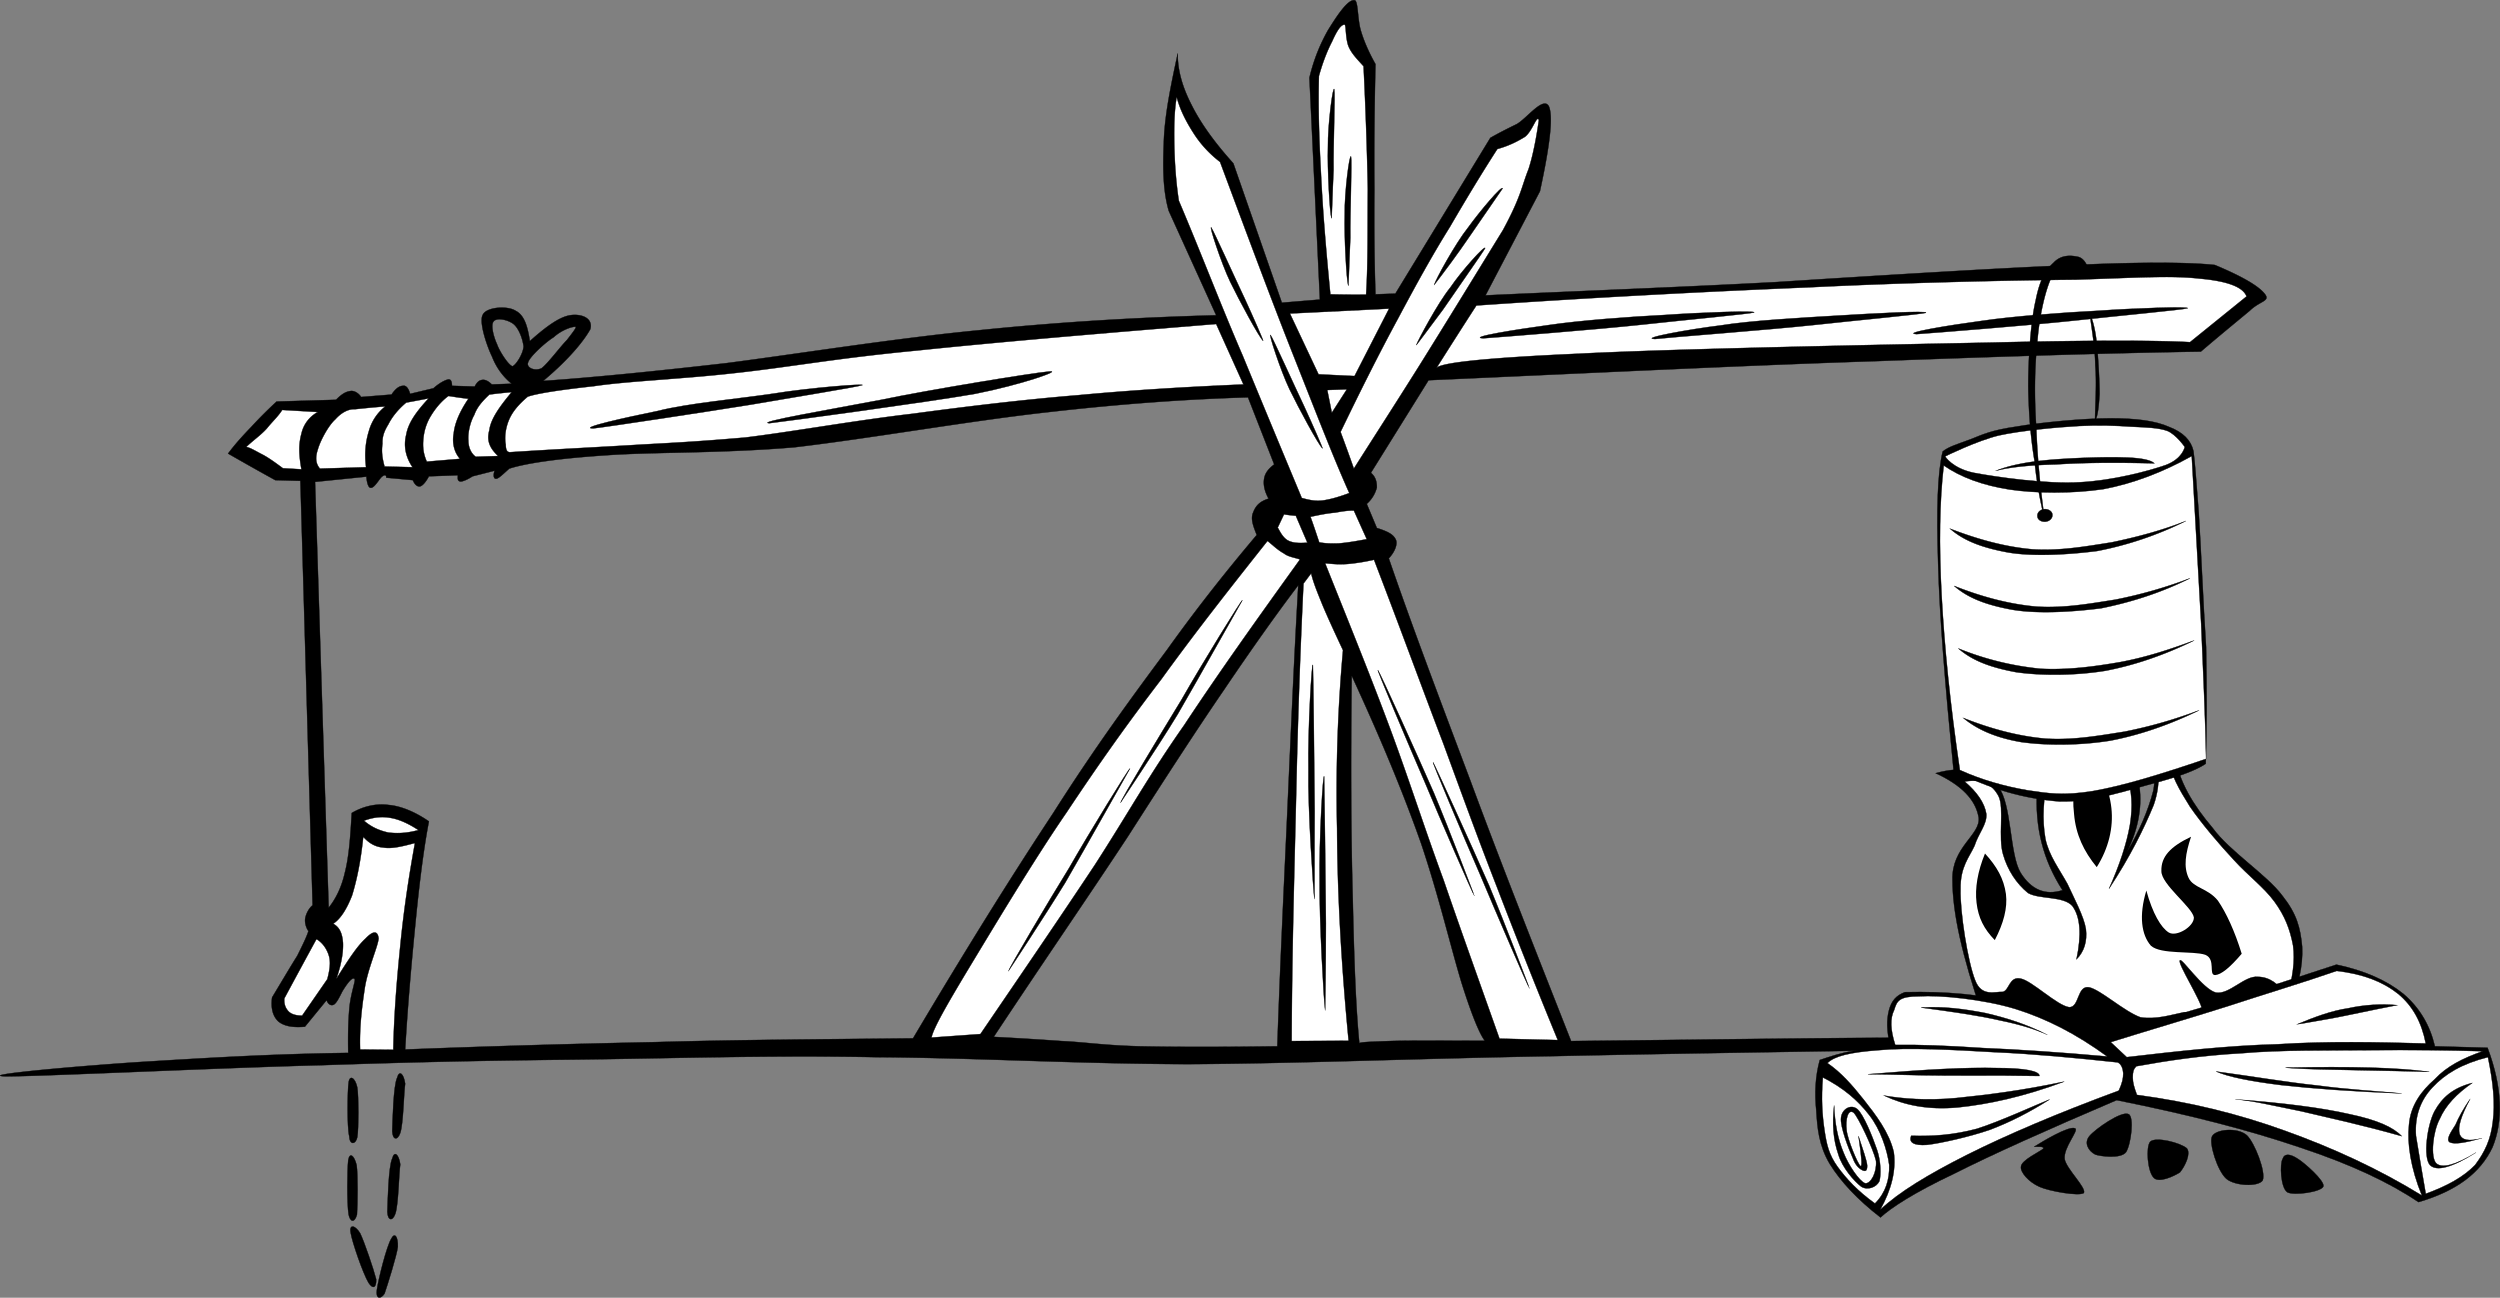
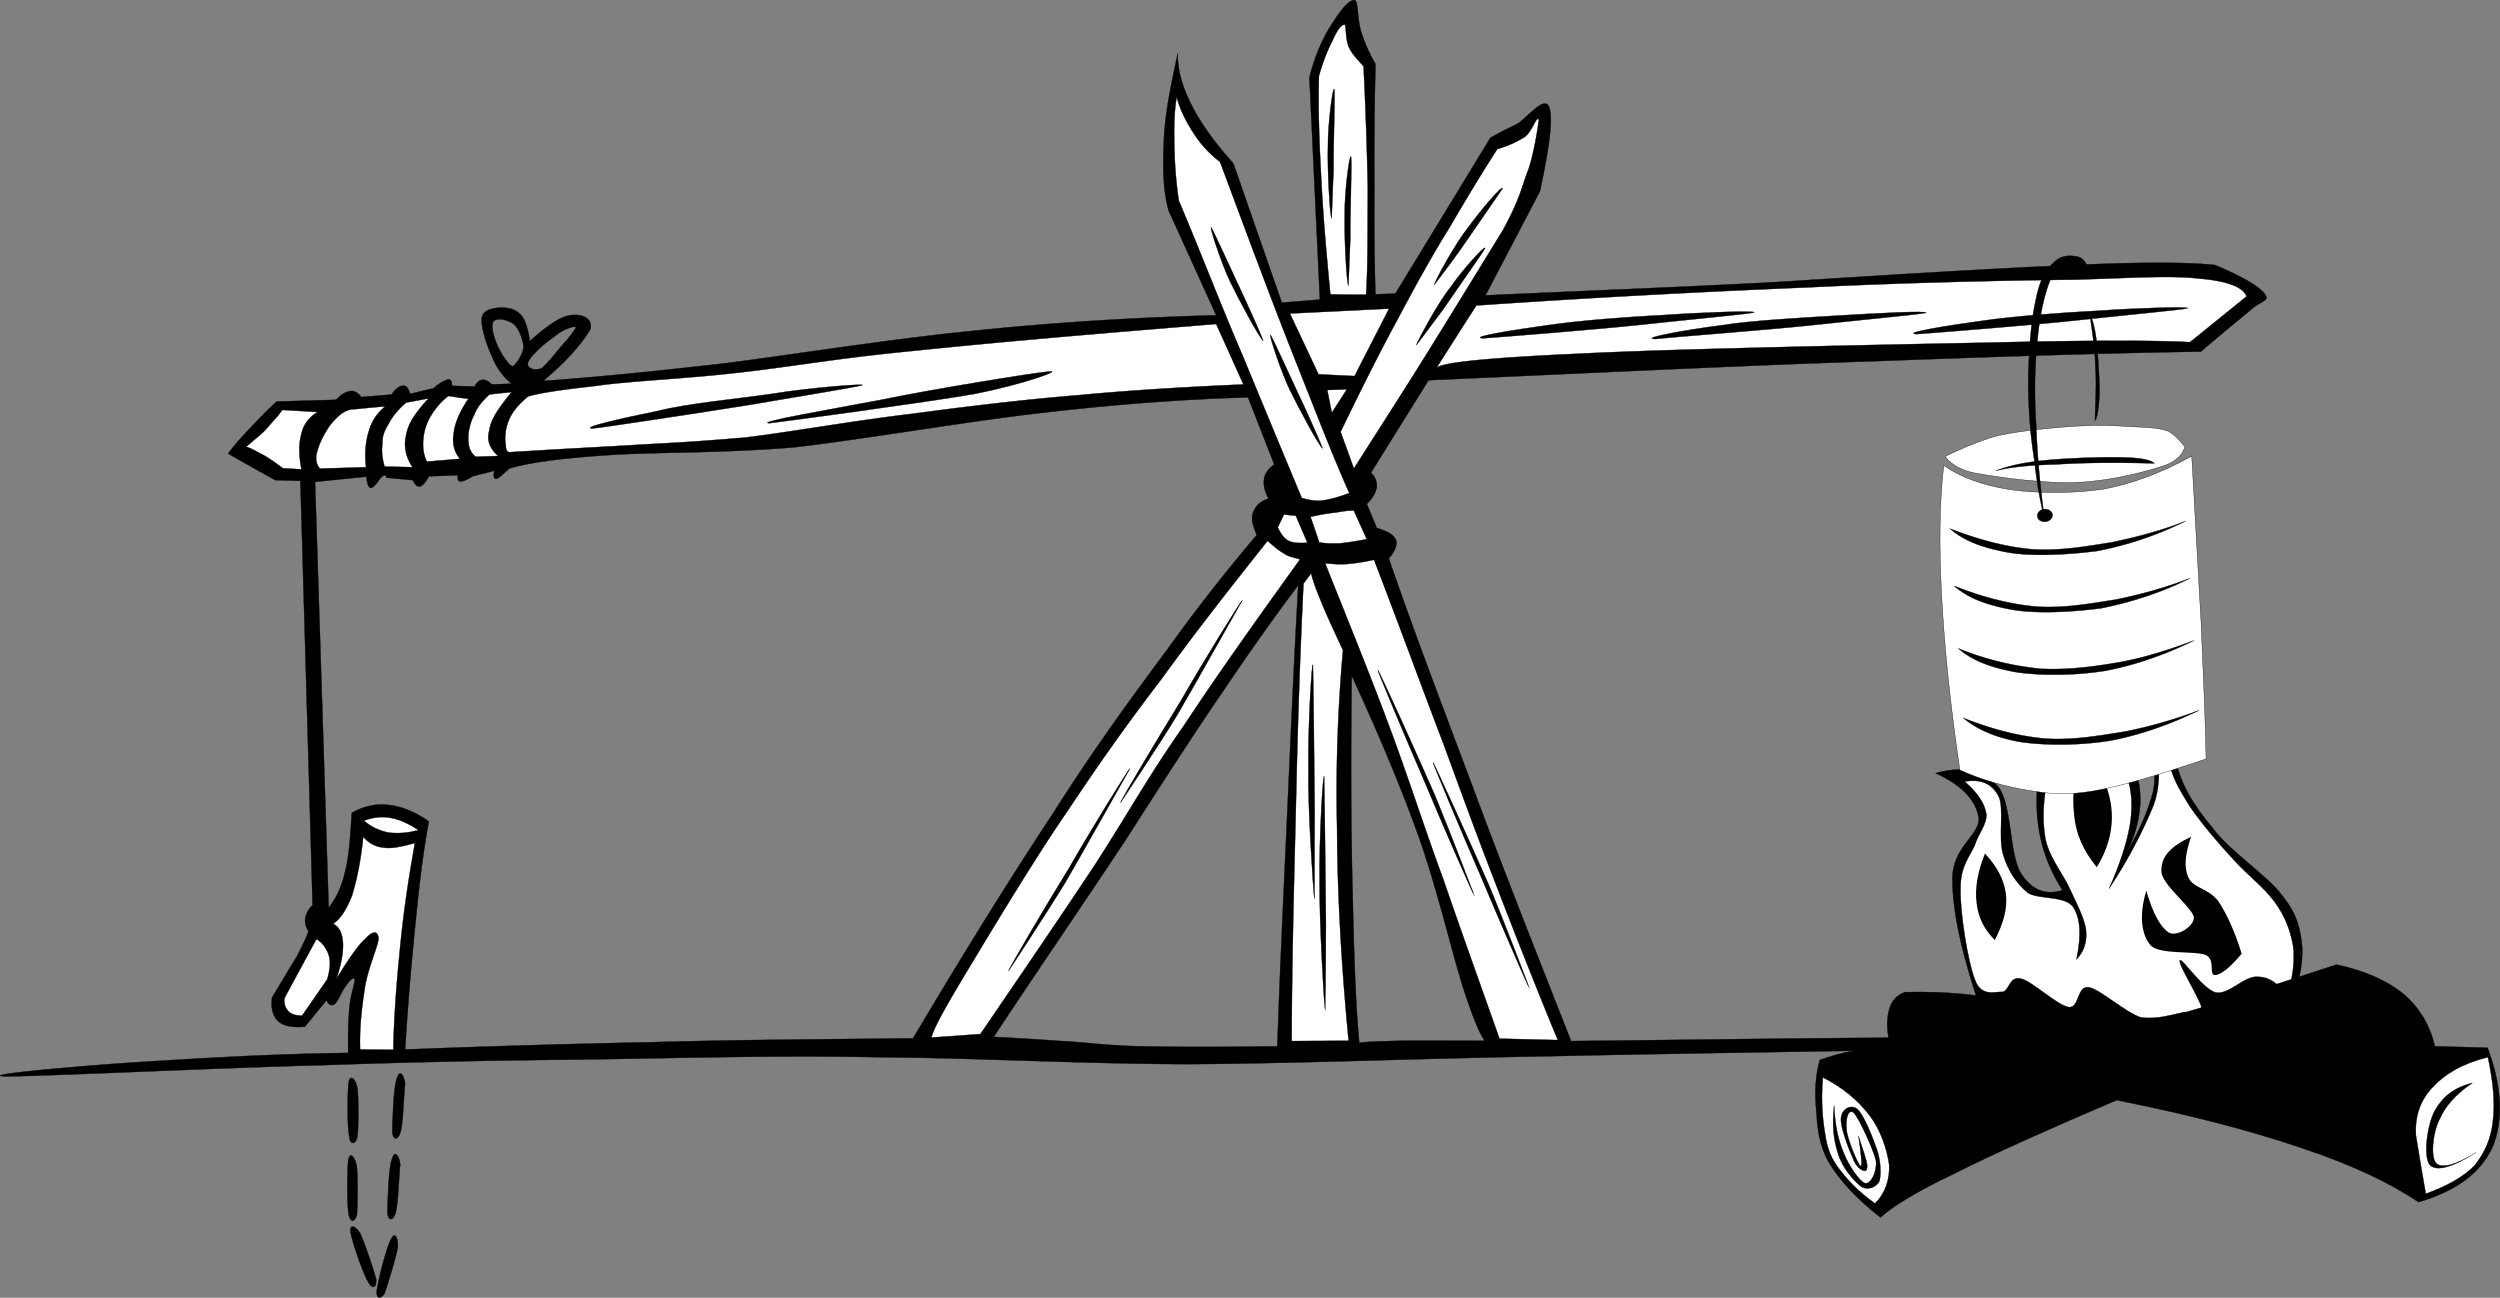
<svg xmlns="http://www.w3.org/2000/svg" version="1.0" viewBox="0 0 257.672 133.756">
  <rect x="0" y="0" width="257.672" height="133.756" fill="#808080" stroke="none" />
  <g fill-rule="evenodd">
    <path d="M35.928 111.59c-.108.79-.18 4.53.072 5.54.036.94.684.83.828.07.144-.9.144-4.17 0-5.11-.216-1.01-.792-1.37-.9-.5zM35.892 119.58c-.108.94-.144 4.46.036 5.58.144.79.612.94.864.03.072-1 .108-4.14-.036-5.11-.252-1.01-.72-1.36-.864-.5zM40.932 111.08c-.396.83-.468 4.47-.504 5.51.036.9.54 1.01.828.18.324-.97.36-4.1.504-5.07-.144-1.05-.612-1.44-.828-.62zM40.428 119.4c-.396.83-.468 4.46-.504 5.51.036.9.54 1.01.828.18.324-.98.36-4.11.504-5.08-.144-1.04-.612-1.44-.828-.61zM40.32 127.68c-.468.76-1.332 4.18-1.476 5.26-.144.97.396 1 .792.39.288-.83 1.26-3.92 1.368-4.82.036-1.05-.324-1.55-.684-.83zM36.144 127.07c.144.93 1.26 4.17 1.836 5.14.468.72.828.51.792-.36-.252-1-1.224-3.88-1.656-4.75-.504-.83-1.152-.97-.972-.03z" stroke="#000" stroke-width=".036" stroke-miterlimit="10" />
    <path d="M23.508 46.75c.72-.972 1.512-1.836 2.376-2.736a45.237 45.237 0 012.628-2.628l6.12-.18c.576-.576.972-.828 1.476-.9.36-.072.828.18 1.116.612l3.132-.252c.432-.648.828-.9 1.188-.9.288-.072.576.252.72.828l2.412-.576c.648-.576 1.188-.828 1.476-.9s.432.144.432.648l2.34.072c.252-.468.468-.648.792-.684.252-.036.576.072.972.468l2.052-.072c-.864-.684-1.584-1.656-2.016-2.772-.576-1.188-1.368-3.6-.972-4.32.36-.828 2.556-.972 3.384-.432.864.432 1.224 1.476 1.476 3.132 1.728-1.548 3.06-2.484 4.14-2.664 1.116-.18 2.412.252 2.088 1.44-.576 1.044-2.016 2.952-4.86 5.328 5.184-.36 11.34-.972 18.9-1.836 7.488-.972 17.388-2.556 25.96-3.384 8.46-.864 16.48-1.332 24.51-1.548l-4.89-10.764c-.58-2.016-.62-4.248-.51-6.984.07-2.772.69-5.76 1.44-9.252-.03 1.62.43 3.384 1.41 5.292.93 1.872 2.37 3.888 4.32 6.048l5 14.364 3.92-.324-1.08-22.86c.47-1.98 1.16-3.564 1.91-4.896.83-1.332 2.02-3.204 2.74-3.096.39.036.29 1.908.65 3.132.32 1.08.82 2.232 1.51 3.456-.11 4.644-.15 8.892-.11 12.888-.04 3.96 0 7.524.11 10.836l2.05-.072 9.79-16.056c.76-.432 1.66-.9 2.7-1.404 1.05-.576 2.81-2.988 3.35-1.8.43 1.116.07 4.068-.94 8.712l-5.61 10.728c10.08-.468 19.83-.828 29.95-1.368 10.08-.648 22.28-1.404 29.95-1.728 7.56-.36 12.6-.324 15.27-.036 2.84 1.188 4.57 2.196 5.18 3.024.54.72-.54.684-1.58 1.692-1.12.936-2.85 2.34-5.04 4.212-8.97.144-19.73.468-33.12.972-13.4.432-28.7 1.188-46.48 1.98l-5.94 9.54c.5.432.61.936.61 1.512a3.34 3.34 0 01-1.04 1.692l1.04 2.484c1.12.36 1.73.648 1.98 1.26.15.432-.11 1.188-.75 1.872 2.44 7.092 5.25 14.508 8.42 22.932 3.1 8.389 6.55 17.101 10.37 26.818 13.93-.14 26.78-.36 38.99-.36 12.2-.07 32-.25 33.55 0 1.26.11-12.96.69-25.31 1.05-12.53.25-34.31.54-48.82.86-14.54.25-26.2.76-37.9.83-11.78-.04-21.68-.65-32.225-.72-10.764-.22-21.456.14-31.104.25-9.576.11-16.308.25-26.028.58-9.972.25-29.448 1.18-32.58 1.15-2.988-.15 8.532-1.15 14.544-1.52 5.94-.36 12.744-.79 20.844-.9-.036-1.72 0-3.27.108-4.5.108-1.4.576-2.69.576-3.06-.144-.32-.576.04-1.296 1.23-.36.72-.612 1.22-.9 1.37-.252.1-.54 0-.72-.47l-2.232 2.73c-1.296.11-2.16-.07-2.736-.54-.576-.54-.792-1.36-.648-2.48 1.044-1.73 1.908-3.203 2.592-4.283.576-1.152 1.008-2.052 1.152-2.556-.288-.396-.396-.973-.324-1.332.072-.396.324-.972.756-1.332l-1.26-43.74-2.592-.072a309.4 309.4 0 01-4.859-2.735zm8.964 2.917l1.404 43.884c.648-.792 1.296-1.98 1.656-3.564.432-1.655.576-3.672.72-6.191 1.152-.685 2.52-1.008 3.816-.828 1.26.107 2.736.72 4.14 1.692-.468 2.411-.9 5.651-1.296 9.575-.396 3.96-.828 8.465-1.152 13.935 8.46-.33 16.992-.58 25.74-.76 8.748-.25 17.568-.29 26.604-.39 5.328-8.968 10.006-16.492 14.476-23.26 4.32-6.804 8.17-12.024 11.7-16.776 3.45-4.824 6.58-8.676 9.25-11.844-.4-1.008-.65-1.692-.36-2.34.25-.648.65-1.116 1.58-1.404-.43-.792-.54-1.404-.47-1.98.08-.648.47-1.116 1.05-1.548l-2.7-6.912c-6.16.18-12.96.648-20.81 1.548-8.028.9-18.252 2.7-25.956 3.6-7.74.648-14.508.468-19.476.828-4.896.324-8.244.828-9.9 1.368-.684.612-1.08 1.008-1.332 1.044s-.36-.288-.18-.828l-2.268.576c-.54.36-1.044.54-1.224.54-.324-.036-.324-.252-.288-.648l-2.988.108c-.324.612-.684 1.008-.936 1.044s-.54-.18-.72-.648l-2.736-.252c0-.288-.144-.324-.396-.144-.288.18-.792 1.188-1.188 1.188-.396.036-.468-1.152-.468-1.152l-5.292.539zm69.948 57.203c5.29-7.991 9.86-14.615 13.86-20.699 3.85-6.012 6.95-10.8 9.86-15.048 2.92-4.32 5.48-7.92 7.67-10.8-.43 7.452-.75 14.904-1.11 22.932-.36 7.956-.76 16.056-1.05 24.585-5.76.08-10.44.08-14.18 0-3.75-.1-5.65-.43-8.07-.54-2.52-.18-4.89-.32-6.98-.43zm37.69.69c-.36-3.6-.54-8.501-.68-14.837-.18-6.479-.22-13.896-.11-23.076 2.92 6.336 5.26 11.916 7.16 17.316 1.8 5.328 3.1 10.872 4.18 14.397 1.08 3.42 1.87 5.26 2.38 5.91-4.43 0-7.71-.04-9.83.03-2.23.08-3.17.11-3.1.26zM52.812 37.75c-.432-.144-1.332-1.548-1.584-2.268-.396-.864-.648-2.016-.36-2.34.288-.432 1.44-.216 2.052.252.54.432.936 1.476 1.044 2.304-.036.757-.792 1.945-1.152 2.052zm1.62-.396c.144-.576 1.8-2.088 2.628-2.592.828-.756 1.908-1.116 2.268-1.08.108.072-.288.576-.9 1.368-.684.684-1.98 2.448-2.628 2.916-.756.325-1.584-.107-1.368-.612z" stroke="#000" stroke-width=".036" stroke-miterlimit="10" />
    <path d="M25.38 46.067c.756-.72 1.512-1.224 2.124-1.908.576-.72 1.152-1.224 1.584-1.908l3.672.216a3.34 3.34 0 00-1.692 2.232c-.288 1.044-.288 2.088 0 3.672l-1.908-.108c-.828-.612-1.476-1.08-2.088-1.404-.648-.324-1.26-.72-1.692-.792zM36.576 42.179c-.684-.036-1.404.36-2.016 1.044-.72.648-1.548 2.196-1.8 3.096-.288.864-.216 1.476.216 1.98l4.752-.144c-.18-1.476-.036-2.664.288-3.708a4.876 4.876 0 011.692-2.556c-1.044.072-2.088.18-3.132.288zM41.868 41.495c-.864.72-1.476 1.512-1.836 2.232-.396.648-.648 1.224-.612 2.016-.108.756-.036 1.44.216 2.34l2.88.072c-.72-1.08-.936-2.196-.648-3.348.216-1.26 1.08-2.412 2.304-3.744-.756.144-1.512.288-2.304.432zM46.224 40.811c-.792.576-1.404 1.368-1.836 2.088s-.684 1.512-.756 2.376c-.072.792 0 1.512.36 2.304l3.42-.288c-.612-.684-.828-1.656-.648-2.628.108-1.044.612-2.232 1.512-3.564-.684-.072-1.368-.18-2.052-.288zM50.436 40.667c-.648.612-1.26 1.26-1.548 2.088-.432.756-.684 1.872-.612 2.664 0 .648.252 1.296.756 1.656l2.304-.072c-.792-.756-1.224-1.512-.9-2.664.144-1.152 1.044-2.412 2.304-3.924-.756.072-1.512.144-2.304.252zM54.396 40.883c-.936.792-1.584 1.548-1.944 2.412s-.468 1.836-.324 2.52c0 .576.144.792.432.792 5.004-.324 9.54-.54 13.608-.792 3.96-.216 5.976-.324 10.62-.72 4.752-.576 11.376-1.764 17.244-2.448 5.652-.756 11.268-1.44 16.988-1.908 5.76-.54 11.34-.864 17.14-1.116l-2.81-6.228c-12.42 1.008-22.57 1.872-30.85 2.736-8.316.792-13.032 1.692-18.612 2.304-5.688.648-11.052.828-14.688 1.368-3.6.396-5.868.756-6.804 1.08zM96.012 106.94l5.038-.36c4.39-6.44 8.28-12.13 11.81-17.457 3.46-5.364 5.54-9.181 9.18-14.364 3.49-5.292 7.52-10.944 11.95-17.1-.5-.18-1.19-.252-1.65-.612-.65-.36-1.08-.792-1.7-1.296-3.88 4.896-7.48 9.468-10.94 14.256-3.53 4.607-6.41 8.676-9.76 13.716-3.42 4.968-7.7 12.132-10.075 16.056-2.341 3.891-3.673 6.231-3.853 7.161zM132.34 53.015l-.65 1.368c-.18-.252-.18-.252 0 0 .14.18.43.936 1.01 1.296.5.288 1.18.324 2.05.252l-1.19-2.772c-.4-.036-.79-.072-1.22-.144zM135.07 53.267c1.01-.216 1.73-.36 2.56-.432.79-.144 1.29-.216 1.91-.216l1.33 2.952c-1.12.216-2.02.36-2.85.432-.82.036-1.51 0-2.05-.108-.29-.864-.57-1.728-.9-2.628zM136.58 58.055c.76.072 1.44.144 2.34.072.83-.072 1.73-.216 2.7-.432 2.67 6.948 4.94 13.176 7.1 18.828 2.05 5.58 3.52 9.648 5.54 14.832a713.789 713.789 0 006.3 15.845l-6.01-.15c-2.05-5.79-3.93-11.015-5.76-16.343-1.91-5.185-3.35-9.721-5.29-15.013-2.06-5.58-4.36-11.231-6.92-17.639zM135.14 59.099c.22.936.62 1.908 1.19 3.312.58 1.368 1.23 2.772 2.09 4.608-.5 5.58-.76 11.664-.61 18.396.03 6.731.43 13.968 1.19 21.855l-5.87.03c.03-9.321.29-17.673.47-25.593.18-8.028.43-14.94.75-21.564.25-.324.51-.685.79-1.044zM37.512 84.587c.756.647 1.548 1.008 2.52 1.224.972.108 1.872.072 3.096-.252-.972-.647-1.98-1.116-2.88-1.26-.972-.18-1.836-.036-2.736.288zM34.344 95.207c.72-.469 1.368-1.44 1.944-2.916.468-1.513.9-3.528 1.152-6.048.504.575 1.152 1.044 2.088 1.115.828.145 1.908-.107 3.24-.468-.648 3.564-1.152 6.912-1.512 10.584-.36 3.566-.648 7.096-.72 10.726l-3.42-.03c-.072-2.31.18-4.29.468-6.23.288-2.018 1.368-4.357 1.44-5.222-.108-.864-.612-.756-1.368.036-.792.72-1.692 2.052-2.988 4.136.54-1.58.72-2.767.684-3.704-.072-1.007-.36-1.62-1.008-1.979zM32.616 96.791c.684.396 1.116 1.115 1.296 1.764s.072 1.44-.18 2.375l-2.592 3.75c-.648 0-1.116-.15-1.404-.44-.324-.36-.468-.75-.432-1.33 1.08-2.01 2.196-4.067 3.312-6.119zM134.17 51.323c-1.98-4.752-3.96-9.504-6.08-14.652-2.23-5.148-4.25-10.476-6.59-15.984-.32-2.124-.43-4.068-.47-5.832-.03-1.8 0-3.42.25-4.86.36 1.404 1.05 2.664 1.77 3.78s1.62 2.088 2.7 2.916c2.91 7.812 5.33 14.328 7.63 20.124 2.27 5.724 4.03 10.296 5.69 14.004-1.05.396-1.94.648-2.7.756-.87.108-1.55-.072-2.2-.252zM138.17 44.519c2.05-4.248 3.96-8.064 5.87-11.592 1.94-3.636 3.56-6.588 5.4-9.54 1.72-2.952 3.31-5.58 4.89-8.028 1.19-.324 2.09-.792 2.85-1.26.79-.612 1.22-2.304 1.43-1.728-.07.468-.43 3.132-1.07 5.076-.73 1.836-.76 2.808-2.63 6.264-2.06 3.348-6.05 9.864-8.64 14.004-2.6 4.14-4.79 7.524-6.73 10.584-.44-1.26-.9-2.52-1.37-3.78zM132.95 32.314l10.22-.503-3.56 6.948-3.71-.18zM136.8 40.199l2.02-.072-1.55 2.412zM137.12 30.334c-.46-4.68-.79-8.712-.97-12.492-.21-3.852-.29-7.056-.21-10.008.43-1.548.93-2.736 1.36-3.564.47-1.044.9-1.764 1.3-1.728.14.108.07 1.296.36 2.16.29.756.86 1.332 1.58 2.124.22 4.536.36 8.712.44 12.672-.04 3.888.03 7.56-.18 10.872-1.23.001-2.45.001-3.68-.036zM152.17 31.487c12.6-.864 23.94-1.44 34.31-1.872 10.33-.504 20.66-.72 27.54-.792 6.59-.216 9.79-.432 12.67-.108 2.88.252 4.5.864 4.86 1.836l-5.83 4.716c-3.17-.18-9.76-.216-20.34.036-10.69.216-33.01.648-42.66 1.152-9.68.432-14.4.936-14.69 1.512 1.37-2.16 2.74-4.321 4.14-6.48z" stroke="#000" stroke-width=".036" stroke-miterlimit="10" fill="#fff" />
    <path d="M108.11 38.291c1.55-.18-2.85 1.368-7.63 2.304-4.936.864-19.588 2.844-21.172 3.024-1.62-.072 6.624-1.476 11.52-2.412 4.824-1.008 15.592-2.772 17.282-2.916zM88.884 39.695c-.468.18-6.948 1.224-11.52 2.016-4.716.756-14.616 2.268-16.236 2.448-1.584-.036 3.456-1.152 6.66-1.8 3.096-.792 8.388-1.26 11.988-1.8 3.492-.576 9.396-1.044 9.108-.864zM116.46 79.223c0-.216-4.21 6.624-6.26 10.224-2.16 3.492-6.2 10.332-6.27 10.653-.11.18 3.75-5.685 5.87-9.141 2.09-3.601 6.48-11.448 6.66-11.736zM124.85 23.458c-.29-.36 1.01 3.636 1.94 5.58.94 1.944 2.99 5.724 3.39 6.084.14.18-1.01-2.448-1.91-4.392-1.01-2.124-3.17-6.911-3.42-7.272zM180.79 32.207c-.43.144-6.98.756-11.59 1.26-4.72.504-14.8 1.296-16.34 1.404-1.66-.108 3.56-.936 6.76-1.368 3.14-.468 8.39-.864 12.03-1.044 3.56-.252 9.43-.468 9.14-.252zM198.5 32.243c-.43.144-6.98.756-11.59 1.26-4.71.504-14.79 1.26-16.34 1.44-1.66-.072 3.56-1.008 6.77-1.404 3.13-.504 8.38-.792 12.02-1.008 3.56-.217 9.43-.54 9.14-.288zM225.47 31.775c-.43.144-6.99.756-11.59 1.26-4.72.504-14.8 1.296-16.35 1.404-1.62-.108 3.49-.936 6.73-1.368 3.14-.468 8.39-.864 12.03-1.044 3.53-.252 9.5-.468 9.18-.252zM130.97 34.547c-.29-.36 1.01 3.636 1.94 5.58.94 1.944 2.99 5.724 3.39 6.084.14.18-1.01-2.448-1.91-4.392-1.01-2.124-3.17-6.912-3.42-7.272zM128.05 61.871c0-.216-4.21 6.625-6.26 10.224-2.13 3.492-6.27 10.332-6.3 10.656-.15.18 3.81-5.688 5.9-9.145 2.09-3.599 6.48-11.447 6.66-11.735zM142.02 69.07c-.18-.216 3.1 7.561 4.82 11.521 1.62 3.888 4.9 11.412 5.12 11.736.03.071-2.52-6.66-4.18-10.62-1.76-4.032-5.58-12.456-5.76-12.637zM147.71 78.574c-.18-.216 3.09 7.561 4.82 11.521 1.62 3.852 4.9 11.485 5.11 11.775.04.07-2.52-6.663-4.17-10.623-1.77-4.032-5.58-12.42-5.76-12.673zM153.07 25.583c.04-.396-2.41 2.304-3.6 4.068-1.29 1.584-3.38 5.544-3.49 5.904-.18.288 1.48-1.944 2.74-3.636 1.15-1.692 4.17-5.976 4.35-6.336zM154.87 19.427c-.03-.396-2.34 2.34-3.56 4.032-1.3 1.62-3.39 5.436-3.49 5.904-.22.288 1.51-1.944 2.7-3.636 1.22-1.728 4.06-5.904 4.35-6.3zM139.25 16.151c-.15-.432-.69 3.672-.65 5.94-.07 2.268.18 6.804.36 7.344.04.288.11-2.7.22-4.932-.04-2.304.18-7.956.07-8.352zM137.52 9.203c-.14-.432-.68 3.672-.65 5.94-.07 2.268.18 6.804.36 7.344.04.324.11-2.808.22-4.968-.04-2.376.18-7.884.07-8.316zM135.32 68.566c-.1-.647-.54 6.553-.46 10.765-.08 3.96.5 12.456.61 13.283.03.721 0-5.04.03-8.964-.03-4.175-.14-14.292-.18-15.084zM136.48 80.051c-.11-.648-.54 6.552-.47 10.764-.04 3.96.43 12.455.57 13.285 0 .68.08-4.933.08-8.929-.04-4.141-.15-14.364-.18-15.12zM215.24 106.84c-3.16-.9-5.94-1.62-8.46-2.16-2.55-.54-4.82-.9-6.8-1.08 3.31.79 6.3 1.4 8.82 1.97 2.52.51 4.72.98 6.44 1.27z" stroke="#000" stroke-width=".036" stroke-miterlimit="10" />
    <path d="M235.91 104.14c.97-2.49 1.47-4.541 1.37-6.557-.18-1.944-.54-3.385-2.06-5.292-1.58-2.124-5.4-4.536-7.16-6.948-2.02-2.376-3.49-4.824-3.85-7.344-.22-2.772.47-5.544 2.34-8.712-2.05 2.016-3.39 4.067-4.14 6.155-.76 1.944-.07 3.96-.47 6.048-.54 2.089-1.44 4.141-2.7 6.301 1.22-2.484 1.62-4.933 1.19-7.2-.58-2.376-3.93-4.068-4.07-6.732-.18-2.735.86-5.868 3.13-9.396-2.19.18-3.96 1.619-5.58 4.464-1.73 2.808-3.74 8.64-3.96 12.492s.61 7.2 2.63 10.332c-1.8.576-3.24-.072-4.32-1.801-1.15-1.907-.9-7.128-2.3-8.855-1.52-1.729-3.57-2.196-6.45-1.404 2.63 1.225 4.11 2.7 4.43 4.572.22 1.8-2.81 3.024-2.7 6.444 0 3.42 1.01 7.812 3.02 13.713 3.57 3.32 7.78 5.01 13.18 4.94 5.33-.08 11.3-1.77 18.47-5.22z" stroke="#000" stroke-width=".036" stroke-miterlimit="10" />
    <path d="M235.73 102.69c.57-1.87.83-3.668.61-5.252-.32-1.691-.86-3.06-1.91-4.5-1.08-1.476-2.73-2.7-4.14-4.248-1.58-1.691-3.38-3.815-4.57-5.544-1.12-1.8-2.02-3.275-2.16-4.968-.22-1.8-.07-3.6.72-5.544-.68 1.296-1.15 2.88-1.55 4.608-.43 1.655.11 3.239-.75 5.724-.98 2.376-2.38 5.256-4.61 8.64 1.11-2.483 1.83-4.68 2.16-6.588.32-1.979.18-3.563-.29-4.896-.68-1.513-2.3-2.124-2.92-3.492-.68-1.404-1-2.916-.82-4.681.1-1.764.61-3.636 1.51-5.759-1.55 1.799-2.81 3.852-3.78 6.155-1.01 2.268-1.77 5.112-2.13 7.56-.5 2.448-.64 4.5-.28 6.553.36 1.728 1.44 3.132 2.27 4.644.68 1.477 1.69 3.348 1.9 4.645.15 1.296-.18 2.34-.97 3.132.54-2.557.4-4.393-.43-5.508-.94-1.044-3.39-.648-4.57-1.332-1.19-.973-2.09-2.341-2.56-3.96-.54-1.765.14-4.788-.47-6.013-.68-1.296-1.8-1.8-3.49-1.512 1.26 1.08 2.05 2.196 2.23 3.348.07 1.08-.79 1.944-1.22 3.276-.54 1.188-1.48 2.16-1.44 4.464-.07 2.304.75 7.524 1.51 9.398.65 1.73 2.05 1.15 2.84 1.19.69-.15.65-1.62 1.84-1.37 1.15.21 3.74 2.77 5 2.95 1.08.04.8-2.27 2.06-2.05 1.18.25 3.6 2.48 5.29 3.09 1.62.26 3.27-.28 4.39-.5 1.12-.14 1.91.58 1.98-.22-.07-.97-2.59-4.856-2.3-5.144.18-.323 2.34 2.954 3.7 3.314 1.37.25 2.96-1.76 4.32-1.62 1.19 0 2.2.72 3.03 2.01z" stroke="#000" stroke-width=".036" stroke-miterlimit="10" fill="#fff" />
    <path d="M231.05 98.303c-.72-2.34-1.59-4.212-2.45-5.472-1.04-1.296-2.52-1.296-3.02-2.341-.54-1.151-.33-2.52.25-4.247-2.13 1.008-3.1 2.052-3.06 3.527-.04 1.368 3.17 3.708 3.35 4.788.03.937-1.8 2.052-2.6 1.548-.79-.504-1.65-1.943-2.3-4.319-.79 2.628-.5 4.571.47 5.688 1.04.937 4.35.504 5.61.937 1.12.468.29 2.088 1.01 2.088.61-.04 1.48-.722 2.74-2.197zM216.11 89.375c-1.33-1.62-2.16-3.349-2.34-5.473-.25-2.088.07-4.428.97-7.02 1.66 2.124 2.66 4.355 2.88 6.408.22 2.017-.29 4.141-1.51 6.085zM205.6 96.898c-1.12-1.151-1.7-2.304-1.88-3.852-.18-1.512.11-3.204.87-5.076 1.22 1.332 1.94 2.592 2.16 4.176.18 1.441-.25 3.025-1.15 4.752z" />
    <path d="M215.93 107.12c-2.27-1.73-4.97-2.98-8.25-3.78-3.38-.82-6.98-1.18-11.34-1.08-.9.33-1.4.9-1.65 1.88-.25.97-.25 2.08.14 3.74-1.29 0-2.48.14-3.71.43-1.33.18-2.34.54-3.56.94-.47 1.73-.54 3.42-.36 5.22.11 1.76.25 3.6 1.4 5.51 1.12 1.8 2.81 3.63 5.22 5.5 1.05-.97 3.39-2.52 7.57-4.5 4.06-2.05 9.61-4.53 16.77-7.59 7.52 1.51 13.65 3.09 18.94 4.89 5.22 1.73 9.18 3.6 12.17 5.62 3.92-1.15 6.37-2.99 7.63-5.65 1.11-2.7 1.04-6.12-.51-10.26l-5.43-.15c-.51-2.19-1.59-3.99-3.24-5.4-1.73-1.4-4.03-2.41-6.91-3.019-2.7.899-5.94 1.939-10.12 3.279-4.25 1.33-9.04 2.66-14.76 4.42z" stroke="#000" stroke-width=".036" stroke-miterlimit="10" />
-     <path d="M195.34 107.7c-.51-1.59-.54-2.74-.11-3.6.29-.94.5-1.41 2.59-1.41 2.09-.14 6.59.29 9.9 1.3 3.24 1.01 6.3 2.59 9.47 4.9-4.93-.44-9.15-.72-12.78-.87-3.75-.25-6.63-.36-9.07-.32zM188.35 109.57c1.41.97 2.52 2.23 3.75 3.78 1.22 1.55 2.62 3.35 3.09 5.4.25 1.84-.21 3.81-1.4 5.94 1.91-1.8 4.86-3.6 9-5.69 4.1-2.05 9.25-4.25 15.59-6.59.36-.79.46-1.26.46-1.8-.03-.43-.18-.93-.57-1.11-4.39-.47-8.57-.87-12.67-1.05-4.22-.25-9.08-.5-11.96-.21-2.98.22-4.57.61-5.29 1.33zM255.89 108.35c-3.6-.11-7.42-.15-11.59-.11-4.29.04-9.22-.04-13.29.32-4.07.22-7.63.76-10.83 1.34-.29.32-.36.57-.36 1.15 0 .54.14 1.01.43 1.8 5.36.72 10.33 1.91 15.3 3.71 4.89 1.76 9.54 3.88 14.07 6.66-1.15-2.81-1.54-5.37-1.33-7.28.15-2.01 1.3-3.52 2.63-4.68 1.26-1.36 2.92-2.19 4.97-2.91zM217.55 107.41c4.17-1.3 8.21-2.48 12.09-3.71 3.93-1.29 7.56-2.37 11.2-3.63 2.74.32 4.75 1.11 6.34 2.37 1.51 1.26 2.41 2.92 2.84 5.11-5.11-.14-10.12-.25-15.3.08-5.18.14-10.26.72-15.52 1.33-.54-.5-1.08-1.01-1.65-1.55z" stroke="#000" stroke-width=".036" stroke-miterlimit="10" fill="#fff" />
    <path d="M236.77 105.57c1.73-.72 3.53-1.4 5.26-1.65 1.65-.36 3.38-.47 5.04-.32-2.81.54-5.01 1.04-6.73 1.36-1.77.29-2.96.54-3.57.61z" stroke="#000" stroke-width=".036" stroke-miterlimit="10" />
    <path d="M187.88 111.05c-.18 2.19-.07 3.85.18 5.51.22 1.44.44 2.44 1.34 3.7.9 1.23 2.05 2.49 3.85 3.78 1.11-1.11 1.51-2.48 1.47-3.96-.21-1.58-.9-3.67-2.05-5.14-1.19-1.55-2.73-2.85-4.79-3.89zM249.01 117.06c.33 1.98.65 3.96 1.01 5.98 2.2-.8 3.89-1.73 5.08-2.96 1-1.33 1.62-2.62 1.83-4.46.25-1.91.04-4.03-.5-6.66-2.7.68-4.43 1.73-5.73 3.13-1.22 1.3-1.83 2.95-1.69 4.97z" stroke="#000" stroke-width=".036" stroke-miterlimit="10" fill="#fff" />
    <path d="M189.04 113.93c.07 1.87.39 3.49.97 4.86.5 1.29 1.62 2.95 2.23 3.17.58.07 1.22-1.12 1.12-2.31-.29-1.26-1.84-4.54-2.31-4.97-.57-.43-.86.69-.72 1.8.07.9 1.15 3.53 1.44 3.71.18.04.11-.9-.22-3.1.44 1.37.87 2.52.9 3.06 0 .54-.18.58-.39.51-.29-.11-.79-.43-1.08-1.26-.47-1.05-1.33-3.28-1.23-4.18.08-.9 1.01-1.47 1.69-.9.65.58 1.55 2.81 2.02 4.18.4 1.15.43 2.56.25 3.24-.32.65-1.22.97-1.87.57-.72-.54-1.98-1.97-2.37-3.34-.51-1.48-.65-3.06-.43-5.04zM192.53 110.72c5.97-.5 10.22-.72 13.28-.64 2.92 0 4.43.32 4.39.82-5.07-.1-8.96 0-11.95-.07-2.95-.07-4.86-.11-5.72-.11zM194.18 112.92c1.88.32 4.36.54 7.46.25 3.13-.32 6.69-.75 11.12-1.69-4.25 1.58-7.85 2.34-10.94 2.66-3.17.29-5.58-.25-7.64-1.22zM196.99 117.06c2.2.07 4.32-.07 6.77-.72 2.3-.72 6.23-2.52 7.49-3.02 1.22-.51 1.22-.51 0 0-2.02 1.29-4.07 2.34-6.16 3.13-2.19.75-5.15 1.4-6.48 1.55-1.37.1-1.91-.26-1.62-.94zM228.42 110.44c3.74.5 7.27 1.11 10.44 1.44 3.2.43 6.05.57 8.68.82-5.19-.21-9.18-.5-12.42-.86-3.24-.4-5.48-.86-6.7-1.4zM230.4 113.31c4.93.36 8.89.87 11.74 1.52 2.91.61 4.53 1.36 5.4 2.27-4.11-1.16-7.46-1.88-10.34-2.56-2.88-.58-5.14-1.12-6.8-1.23zM235.58 110.04c3.39-.07 6.27-.07 8.79 0 2.41.07 4.46.22 6.01.43-5.15-.14-8.78-.18-11.3-.25s-3.64-.18-3.5-.18zM211 106.65c-2.13-1.08-4.14-1.72-6.34-2.23-2.23-.43-4.36-.72-6.66-.57 3.24.43 6.01.83 8.17 1.33 2.13.43 3.78.97 4.83 1.47zM254.81 111.62c-1.98.51-3.1 1.48-3.89 2.92-.76 1.44-1.19 4.72-.47 5.54.69.69 2.27.26 4.75-1.29-2.16 1.33-3.52 1.65-4.1 1.11-.61-.61-.36-3.24.36-4.57.61-1.4 1.73-2.59 3.35-3.71z" stroke="#000" stroke-width=".036" stroke-miterlimit="10" />
-     <path d="M254.59 113.28c-.68.97-1.19 1.91-1.51 2.66-.43.69-1.04 1.52-.58 1.8.51.22 1.48.07 3.32-.43-1.37.36-2.09.22-2.31-.43-.21-.72.15-1.87 1.08-3.6zM210.6 118.39c-.29.29-2.3 1.19-2.3 1.87-.08.54.75 1.55 1.9 2.06 1.01.46 4.11 1 4.58.64.28-.54-1.77-2.44-1.98-3.49-.15-1.19 1.51-2.99 1.08-3.17-.62-.32-3.5 1.44-4.07 1.8-.58.25.93-.1.79.29zM215.35 117.1c-.57.68-.14 1.51.61 1.9.51.18 2.63.47 3.17-.25.51-.79.87-3.67.25-3.92-.72-.36-3.45 1.55-4.03 2.27zM221.62 117.67c-.47.54-.29 3.13.39 3.75.54.5 1.98-.15 2.67-.58.54-.65 1.15-1.94.72-2.48-.65-.58-3.21-1.23-3.78-.69zM227.99 117.13c-.33.69.54 3.53 1.47 4.36.87.75 3.28.86 3.75.18.36-.87-.83-3.89-1.62-4.65-.94-.86-3.24-.64-3.6.11zM235.26 119.47c-.29.47-.22 2.95.5 3.42.69.36 3.5-.03 3.71-.61.15-.58-1.98-2.45-2.63-2.84-.82-.54-1.4-.58-1.58.03zM200.23 46.535c.61-.504 1.62-.792 2.88-1.26 1.26-.504 2.16-.936 4.65-1.296 2.48-.432 6.98-.864 9.75-.864 2.67 0 4.65.252 6.09.9 1.4.54 2.23 1.368 2.48 2.484.11.828.29 2.88.54 6.3.22 3.384.47 9.504.76 13.896.07 4.32.1 8.28-.04 12.024-1.01.684-2.7 1.296-5.22 1.979-2.63.685-6.44 2.017-9.9 1.908-3.53-.288-7.06-1.224-10.87-3.204-.87-8.855-1.44-15.731-1.59-21.312-.18-5.507-.07-9.36.47-11.555z" stroke="#000" stroke-width=".036" stroke-miterlimit="10" />
    <path d="M200.48 47.039s3.28-1.62 5.55-2.16c2.27-.504 6.23-.864 8.28-.972 2.01-.108 3.81-.036 5.36.072 1.55.072 2.81.108 3.71.432.9.36 1.8 1.656 1.8 1.656s-.22 1.224-1.98 1.872c-1.76.612-5.4 1.584-8.82 1.764-3.42.216-8.64-.54-10.94-.972-2.24-.468-2.96-1.692-2.96-1.692z" stroke="#000" stroke-width=".036" stroke-miterlimit="10" fill="#fff" />
    <path d="M200.34 47.975c-.43 3.672-.5 8.136-.22 13.392.29 5.292.87 11.16 1.88 18 2.3 1.045 4.68 1.692 6.98 2.089 2.2.323 3.67.575 6.77.071 3.09-.54 6.87-1.691 11.63-3.312-.08-4.176-.29-8.676-.51-13.932-.29-5.292-.61-10.908-.97-17.28-2.95 1.656-6.05 2.844-9.14 3.42-3.24.468-6.92.432-9.62.036-2.77-.432-5.04-1.26-6.8-2.484z" stroke="#000" stroke-width=".036" stroke-miterlimit="10" fill="#fff" />
    <path d="M205.74 48.515c1.26-.504 2.92-.864 5.11-1.08 2.2-.216 6.01-.36 7.99-.288 1.91.036 2.88.288 3.21.612-4.11-.108-7.35-.072-10.12.108-2.77.071-4.79.288-6.19.648zM200.99 54.491c2.91 1.116 5.65 1.872 8.49 2.124 2.81.18 5.44-.288 8.18-.72 2.59-.54 5.18-1.224 7.63-2.196a35.606 35.606 0 01-9.15 3.096c-3.13.396-6.69.576-9.18.144-2.55-.468-4.5-1.152-5.97-2.448zM201.42 60.395c2.84 1.116 5.62 1.872 8.46 2.124 2.81.18 5.44-.288 8.17-.72a47.7 47.7 0 007.67-2.196c-3.1 1.548-6.16 2.484-9.18 3.096-3.17.396-6.59.576-9.14.144-2.56-.468-4.5-1.152-5.98-2.448zM201.85 66.839c2.85 1.151 5.62 1.8 8.46 2.088 2.77.144 5.51-.216 8.21-.684 2.7-.505 5.11-1.297 7.63-2.232-3.09 1.512-6.15 2.556-9.18 3.132-3.17.504-6.59.504-9.14.145-2.56-.47-4.5-1.153-5.98-2.449zM202.36 74.003c2.84 1.116 5.61 1.872 8.46 2.124 2.8.18 5.43-.288 8.17-.721 2.7-.54 5.07-1.224 7.67-2.195-3.1 1.512-6.16 2.556-9.18 3.132-3.17.504-6.59.504-9.15.144-2.55-.432-4.5-1.26-5.97-2.484z" stroke="#000" stroke-width=".036" stroke-miterlimit="10" />
    <path d="M210.74 53.519a40.012 40.012 0 01-1.04-5.976c-.4-2.304-.61-5.004-.65-7.704 0-2.916.25-6.696.76-8.856.43-2.196 1.04-3.168 1.83-3.888.8-.864 1.8-.792 2.6-.612.57.18.97.828 1.18 1.944-.36-.648-.86-.9-1.51-.9-.75-.072-1.73-.432-2.37.864-.69 1.332-1.34 4.068-1.55 6.84-.29 2.664-.33 5.652-.11 8.82.11 3.095.4 6.12.86 9.468zM215.39 32.314c.21 1.764.54 3.456.57 5.364.15 1.872 0 3.672-.03 5.688.29-.432.39-1.476.47-2.736 0-1.476-.15-3.888-.29-5.292-.15-1.403-.43-2.411-.72-3.024z" stroke="#000" stroke-width=".036" stroke-miterlimit="10" />
    <path d="M209.99 53.195c0 .36.39.612.83.576.43-.036.75-.36.72-.72 0-.324-.4-.612-.83-.576s-.76.359-.72.72z" stroke="#000" stroke-width=".036" stroke-miterlimit="10" />
  </g>
</svg>